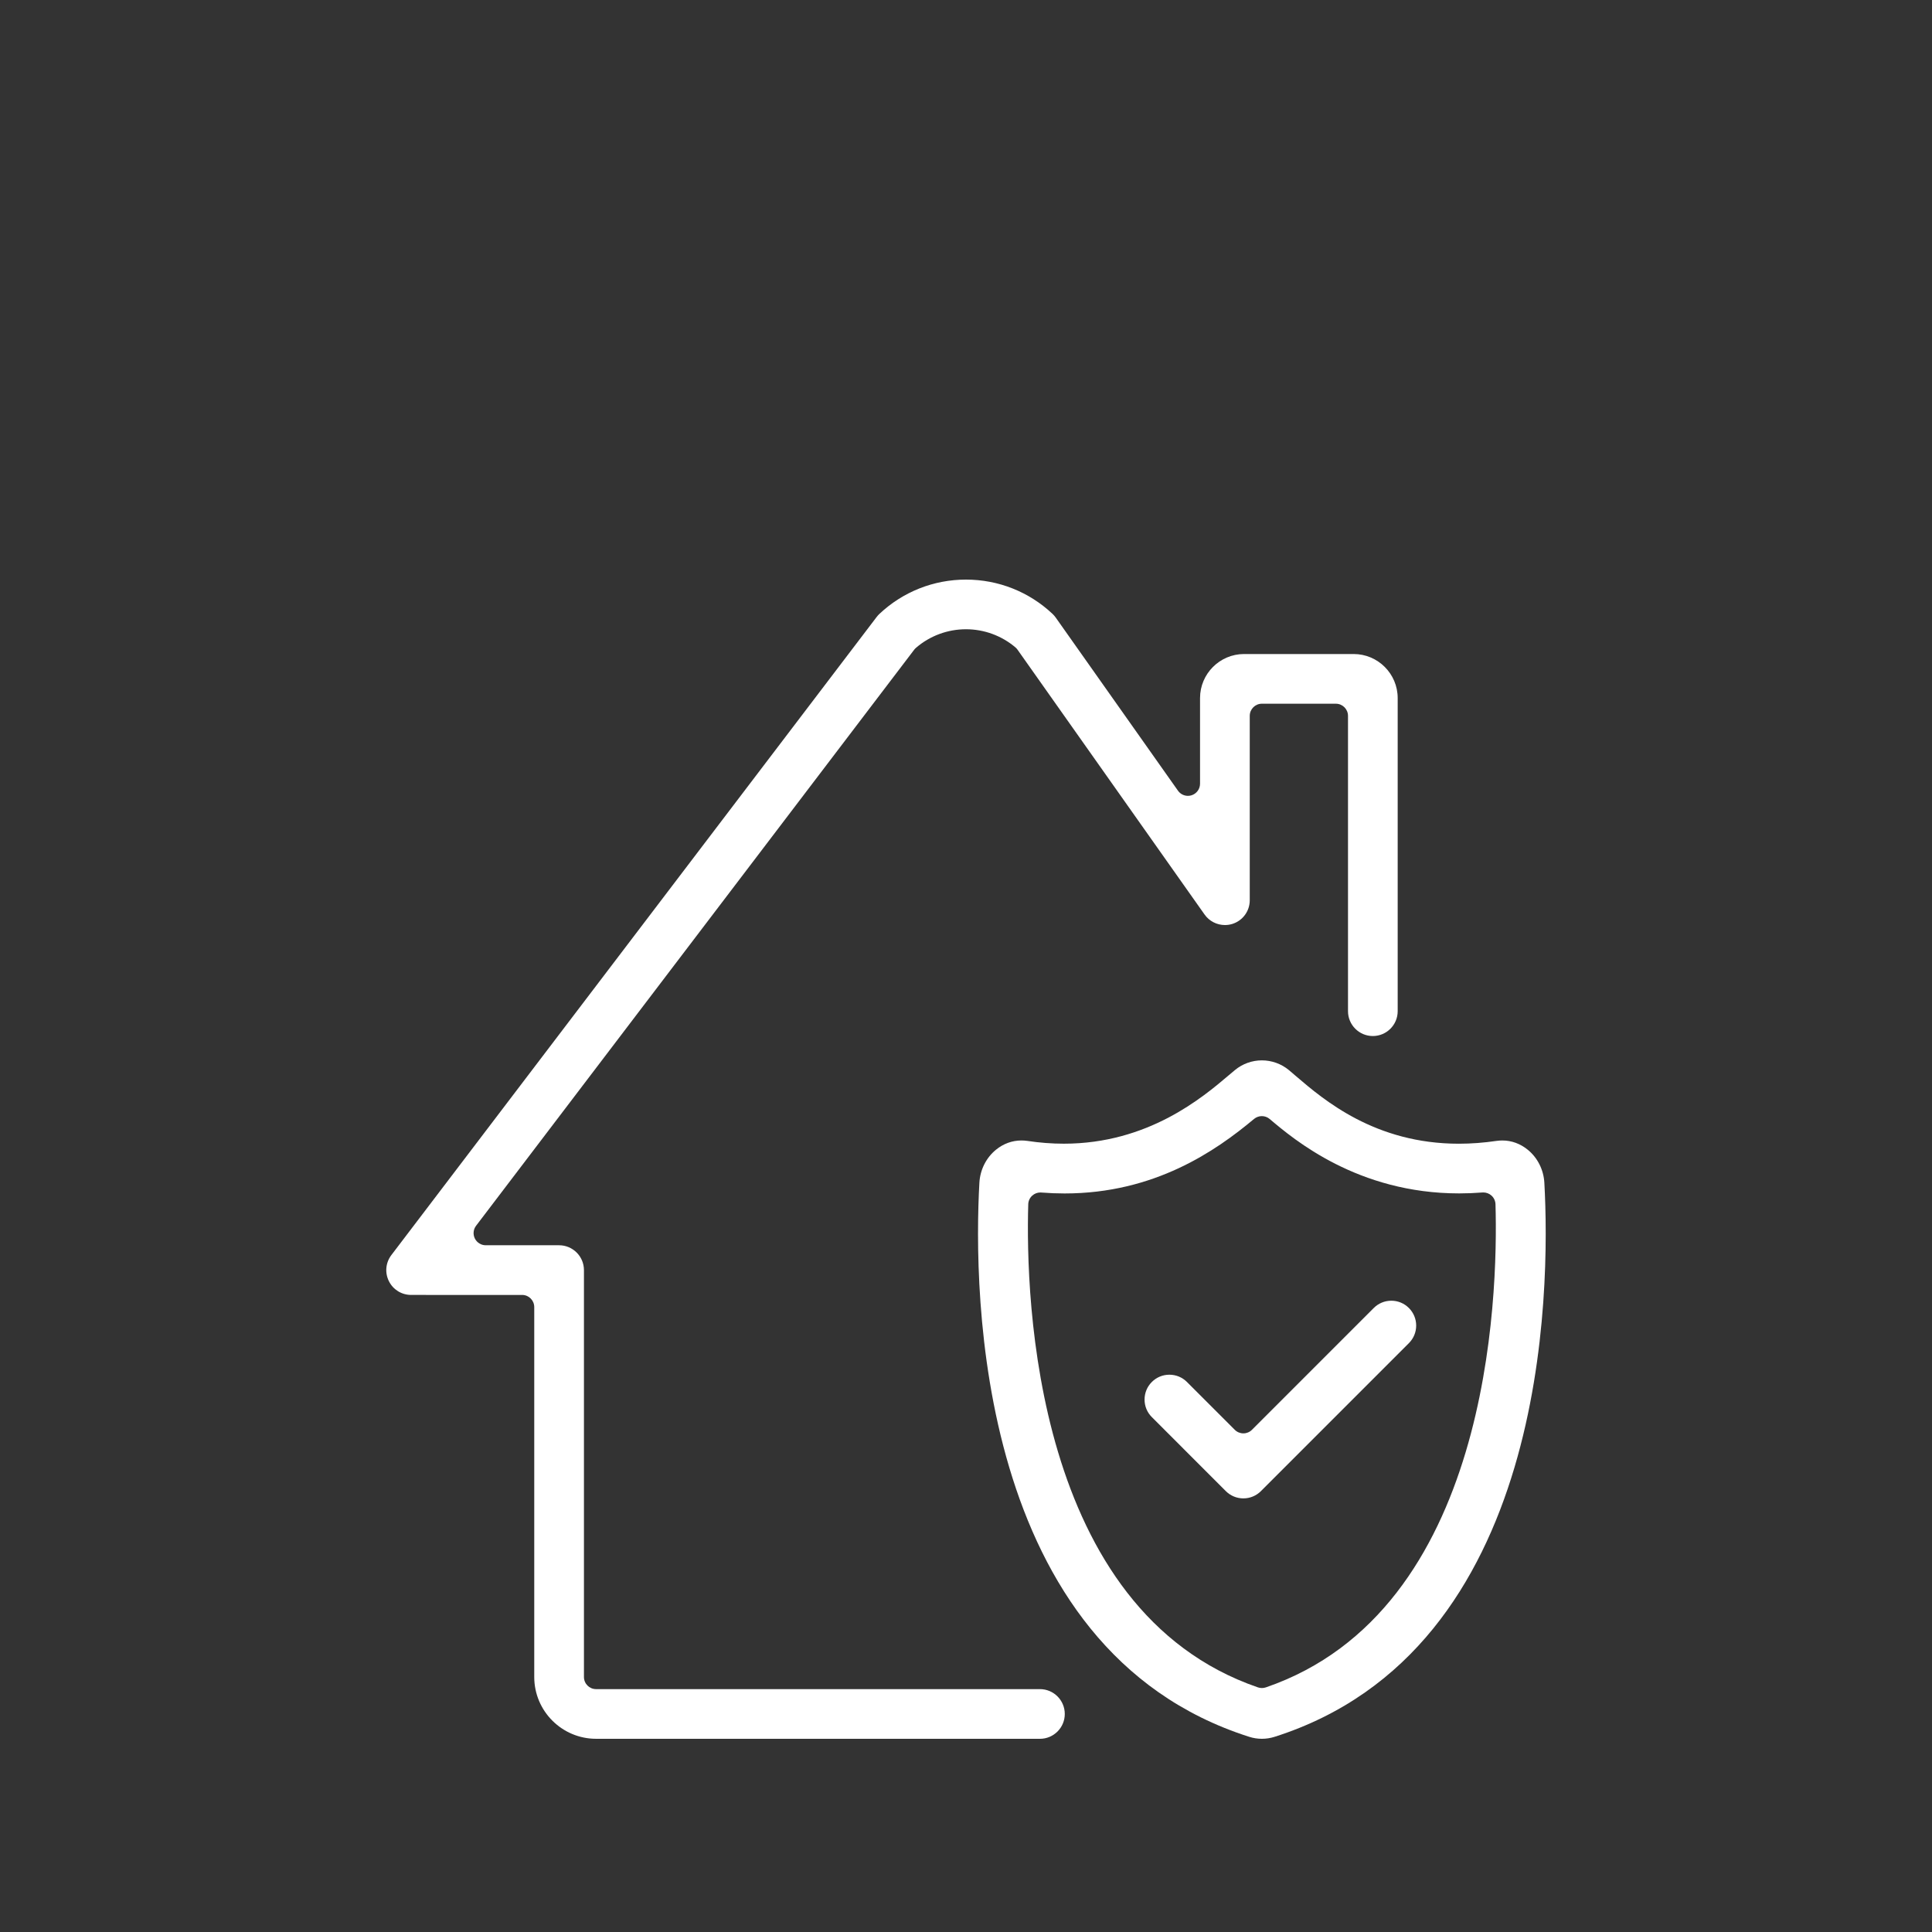
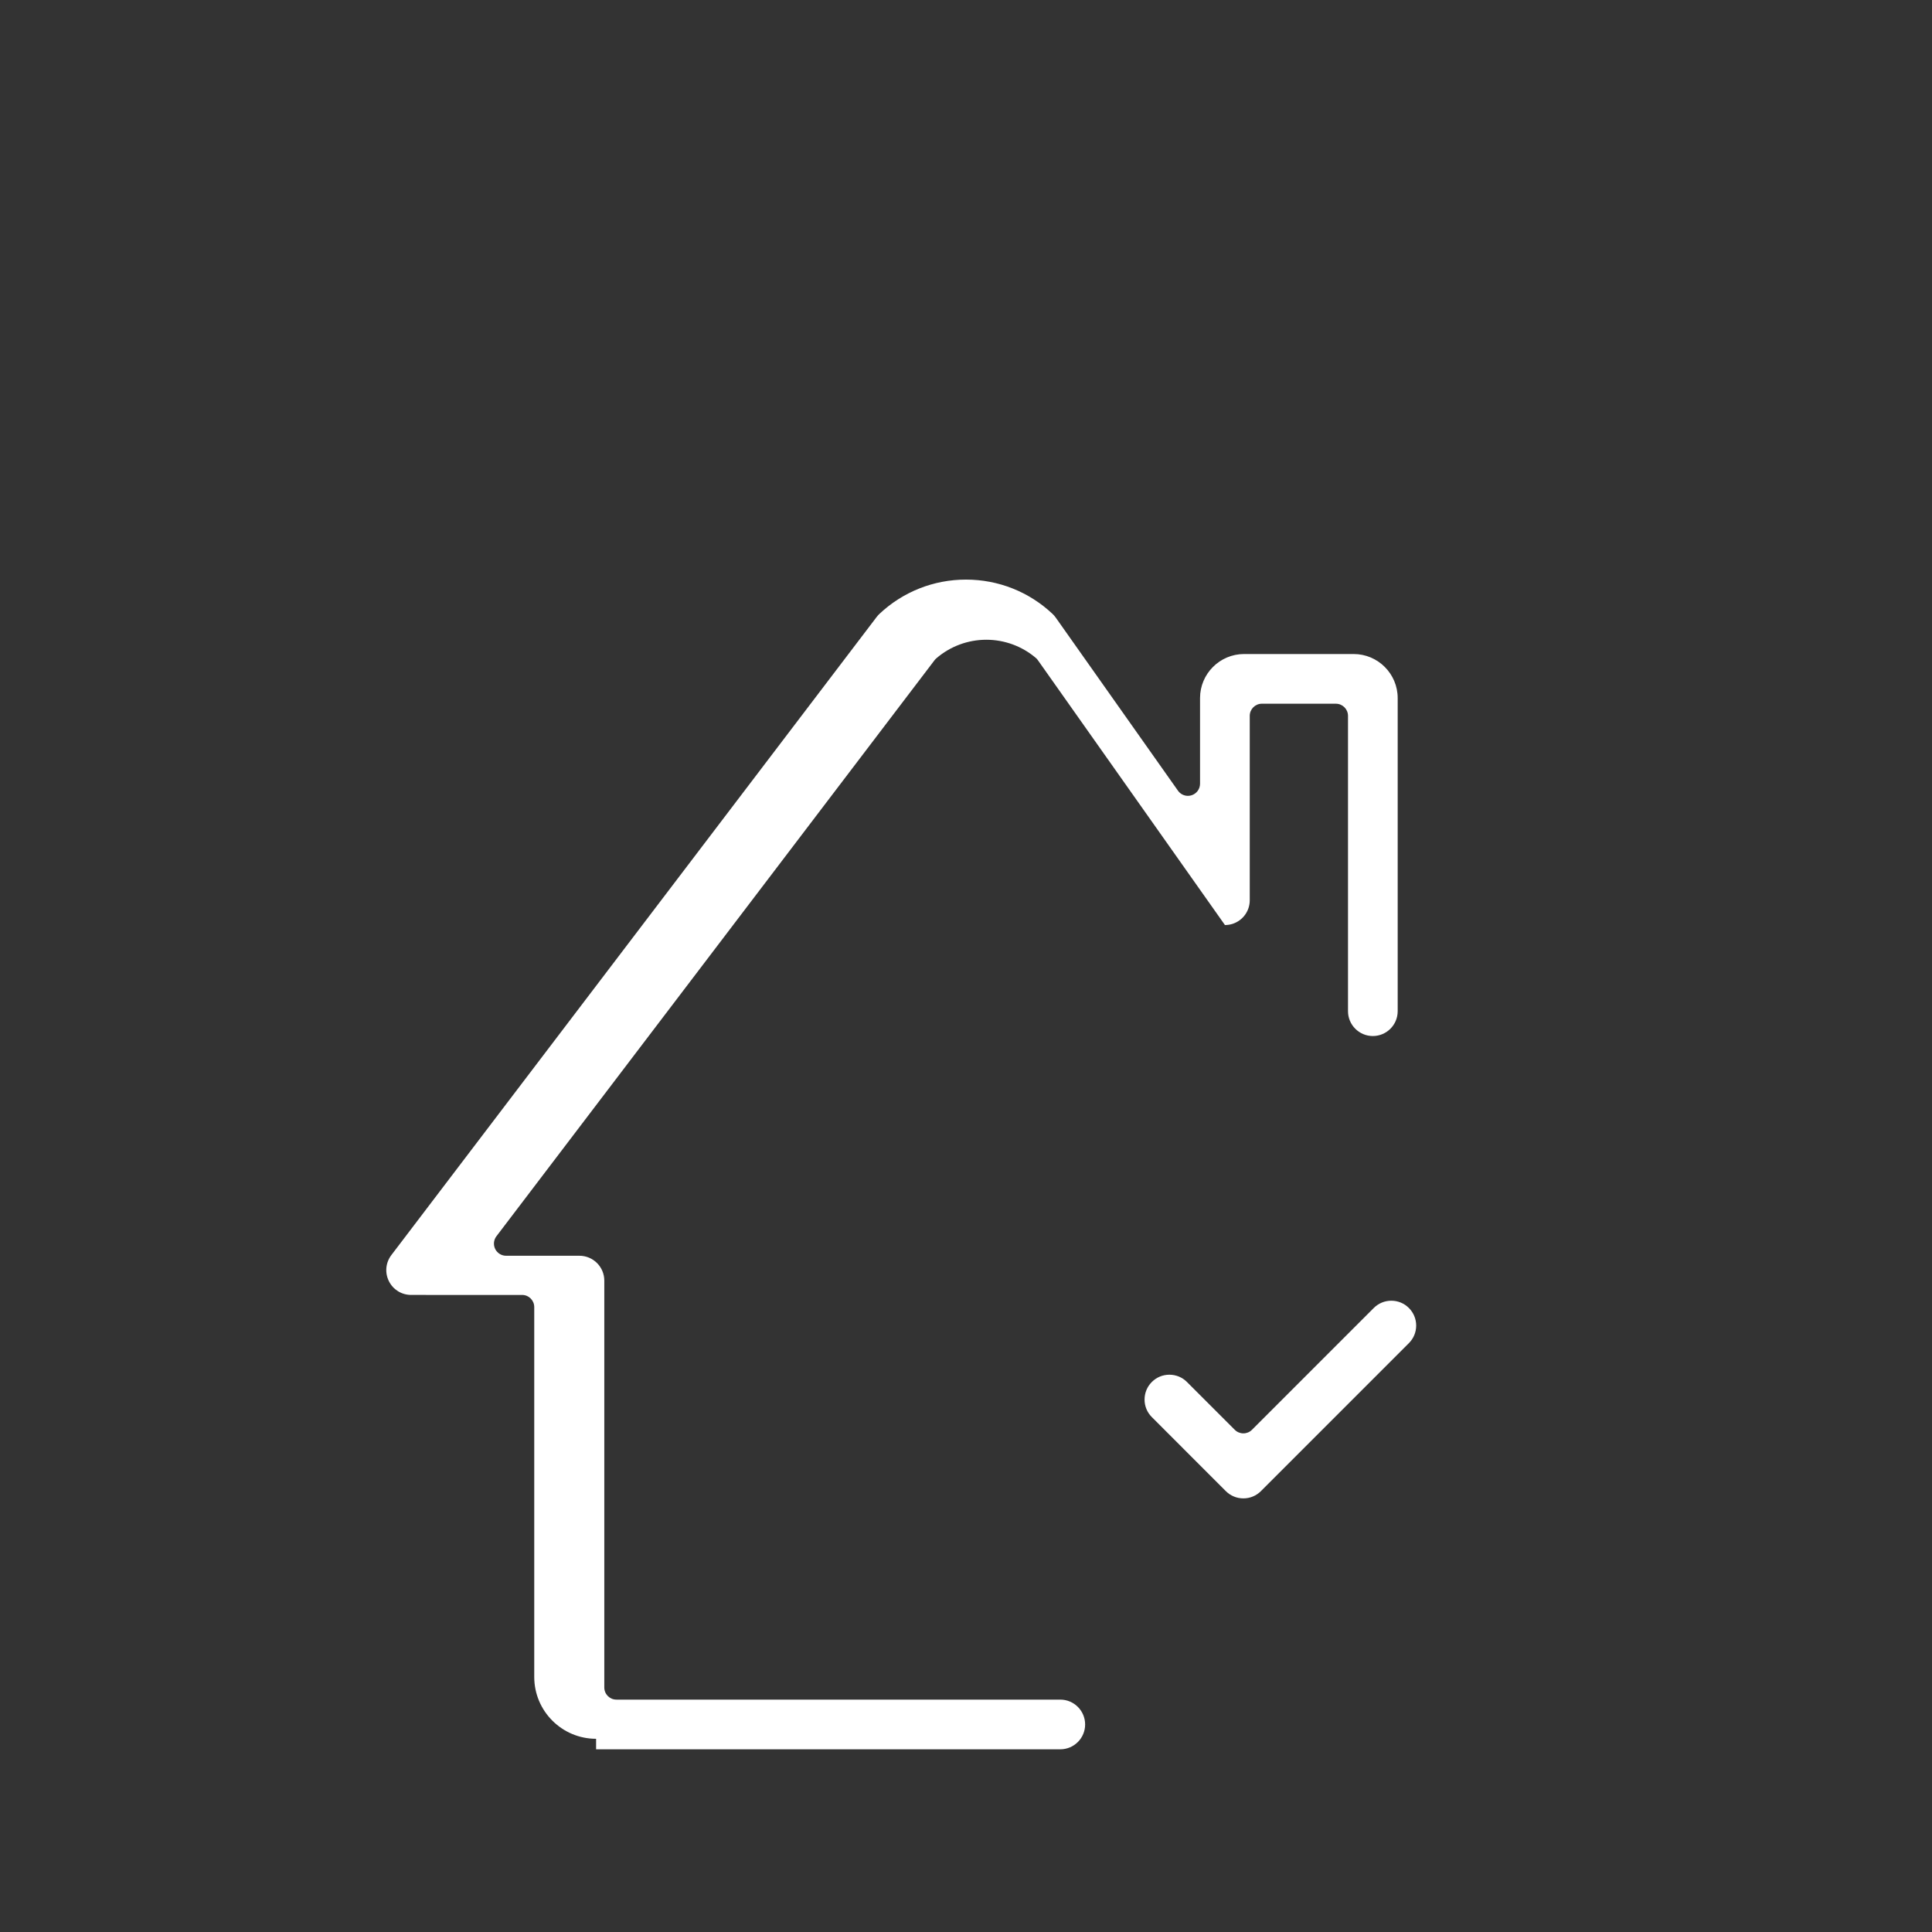
<svg xmlns="http://www.w3.org/2000/svg" version="1.1" id="Warstwa_1" x="0px" y="0px" width="425.199px" height="425.199px" viewBox="0 0 425.199 425.199" enable-background="new 0 0 425.199 425.199" xml:space="preserve">
  <rect x="0" y="0" width="425.199" height="425.199" fill="#333333" stroke="none" />
  <g>
    <g>
-       <path fill="#FFFFFF" d="M131.189,382.677c-7.508,0-13.611-6.104-13.611-13.606v-81.407c0-1.472-1.195-2.673-2.673-2.673H90.489    c-2.095,0-3.975-1.16-4.903-3.035c-0.929-1.873-0.714-4.076,0.549-5.741L192.948,135.77c0.182-0.241,0.38-0.461,0.601-0.666    c5.17-4.867,11.931-7.545,19.042-7.545c7.118,0,13.879,2.678,19.043,7.54c0.266,0.249,0.504,0.526,0.719,0.827l26.901,38.096    c0.51,0.722,1.331,1.13,2.181,1.13c0.271,0,0.543-0.04,0.81-0.125c1.109-0.354,1.862-1.385,1.862-2.548v-18.847    c0-5.345,4.349-9.694,9.7-9.694h24.099c5.351,0,9.699,4.349,9.699,9.694v68.913c0,3.015-2.451,5.467-5.47,5.467    c-3.012,0-5.464-2.452-5.464-5.467v-64.997c0-1.475-1.2-2.673-2.673-2.673h-16.285c-1.472,0-2.666,1.198-2.666,2.673v40.576    c0,2.393-1.535,4.488-3.816,5.212c-0.527,0.164-1.082,0.249-1.643,0.249c-1.783,0-3.46-0.863-4.479-2.31l-41.171-58.293    c-0.125-0.184-0.277-0.348-0.447-0.493c-3.035-2.582-6.902-4.003-10.9-4.003c-4.048,0-7.961,1.456-11.013,4.1    c-0.142,0.122-0.267,0.258-0.38,0.402l-96.423,126.779c-0.617,0.81-0.72,1.897-0.267,2.809c0.453,0.905,1.382,1.483,2.39,1.483    h16.149c3.012,0,5.47,2.451,5.47,5.47v89.544c0,1.478,1.194,2.673,2.672,2.673h97.687c3.013,0,5.464,2.451,5.464,5.47    c0,3.012-2.451,5.464-5.464,5.464H131.189z" />
-       <path fill="#FFFFFF" d="M277.712,382.677c-0.934,0-1.862-0.142-2.751-0.425c-60.35-19.195-60.729-98.201-59.415-121.955    c0.164-2.859,1.495-5.51,3.663-7.27c1.626-1.326,3.557-2.027,5.578-2.027c0.43,0,0.866,0.027,1.296,0.09    c2.701,0.408,5.408,0.617,8.041,0.617c18.566,0,30.56-10.186,36.323-15.078l1.343-1.127c1.653-1.373,3.76-2.135,5.922-2.135    c2.169,0,4.287,0.762,5.957,2.146l1.586,1.354c6.064,5.186,17.354,14.846,35.809,14.846c0.005,0,0.005,0,0.005,0    c2.695,0,5.487-0.209,8.302-0.623c0.419-0.057,0.849-0.09,1.273-0.09c2.027,0,3.958,0.707,5.595,2.044    c2.157,1.761,3.487,4.411,3.646,7.253c1.313,23.76,0.923,102.76-59.381,121.949C279.593,382.535,278.653,382.677,277.712,382.677z     M228.966,262.444c-0.657,0-1.291,0.243-1.784,0.686c-0.543,0.486-0.866,1.178-0.883,1.914    c-0.601,20.655,1.269,89.379,50.553,106.32c0.283,0.097,0.578,0.142,0.872,0.142c0.295,0,0.583-0.045,0.866-0.142    c49.273-16.919,51.143-85.665,50.542-106.332c-0.022-0.73-0.34-1.422-0.884-1.908c-0.492-0.441-1.132-0.686-1.789-0.686    c-0.067,0-0.136,0-0.204,0.006c-1.715,0.136-3.437,0.203-5.118,0.203c-22.344,0-36.409-11.896-41.703-16.375    c-0.498-0.424-1.115-0.634-1.727-0.634c-0.612,0-1.218,0.21-1.716,0.622c-8.414,7.039-21.896,16.398-41.691,16.398    c-1.682,0-3.403-0.068-5.119-0.203C229.108,262.449,229.039,262.444,228.966,262.444z" />
+       <path fill="#FFFFFF" d="M131.189,382.677c-7.508,0-13.611-6.104-13.611-13.606v-81.407c0-1.472-1.195-2.673-2.673-2.673H90.489    c-2.095,0-3.975-1.16-4.903-3.035c-0.929-1.873-0.714-4.076,0.549-5.741L192.948,135.77c0.182-0.241,0.38-0.461,0.601-0.666    c5.17-4.867,11.931-7.545,19.042-7.545c7.118,0,13.879,2.678,19.043,7.54c0.266,0.249,0.504,0.526,0.719,0.827l26.901,38.096    c0.51,0.722,1.331,1.13,2.181,1.13c0.271,0,0.543-0.04,0.81-0.125c1.109-0.354,1.862-1.385,1.862-2.548v-18.847    c0-5.345,4.349-9.694,9.7-9.694h24.099c5.351,0,9.699,4.349,9.699,9.694v68.913c0,3.015-2.451,5.467-5.47,5.467    c-3.012,0-5.464-2.452-5.464-5.467v-64.997c0-1.475-1.2-2.673-2.673-2.673h-16.285c-1.472,0-2.666,1.198-2.666,2.673v40.576    c0,2.393-1.535,4.488-3.816,5.212c-0.527,0.164-1.082,0.249-1.643,0.249l-41.171-58.293    c-0.125-0.184-0.277-0.348-0.447-0.493c-3.035-2.582-6.902-4.003-10.9-4.003c-4.048,0-7.961,1.456-11.013,4.1    c-0.142,0.122-0.267,0.258-0.38,0.402l-96.423,126.779c-0.617,0.81-0.72,1.897-0.267,2.809c0.453,0.905,1.382,1.483,2.39,1.483    h16.149c3.012,0,5.47,2.451,5.47,5.47v89.544c0,1.478,1.194,2.673,2.672,2.673h97.687c3.013,0,5.464,2.451,5.464,5.47    c0,3.012-2.451,5.464-5.464,5.464H131.189z" />
      <path fill="#FFFFFF" d="M273.647,329.768c-1.461,0-2.837-0.571-3.867-1.602L253.5,311.881c-1.036-1.031-1.603-2.406-1.603-3.861    c0-1.461,0.566-2.838,1.598-3.867c1.036-1.037,2.406-1.604,3.867-1.604s2.837,0.566,3.867,1.604l10.526,10.525    c0.498,0.498,1.178,0.781,1.891,0.781c0.708,0,1.388-0.283,1.886-0.781l26.806-26.811c1.036-1.031,2.406-1.603,3.867-1.603    s2.837,0.571,3.867,1.603c1.03,1.036,1.603,2.406,1.603,3.867s-0.572,2.837-1.603,3.867l-32.563,32.564    C276.478,329.197,275.103,329.768,273.647,329.768z" />
    </g>
  </g>
</svg>